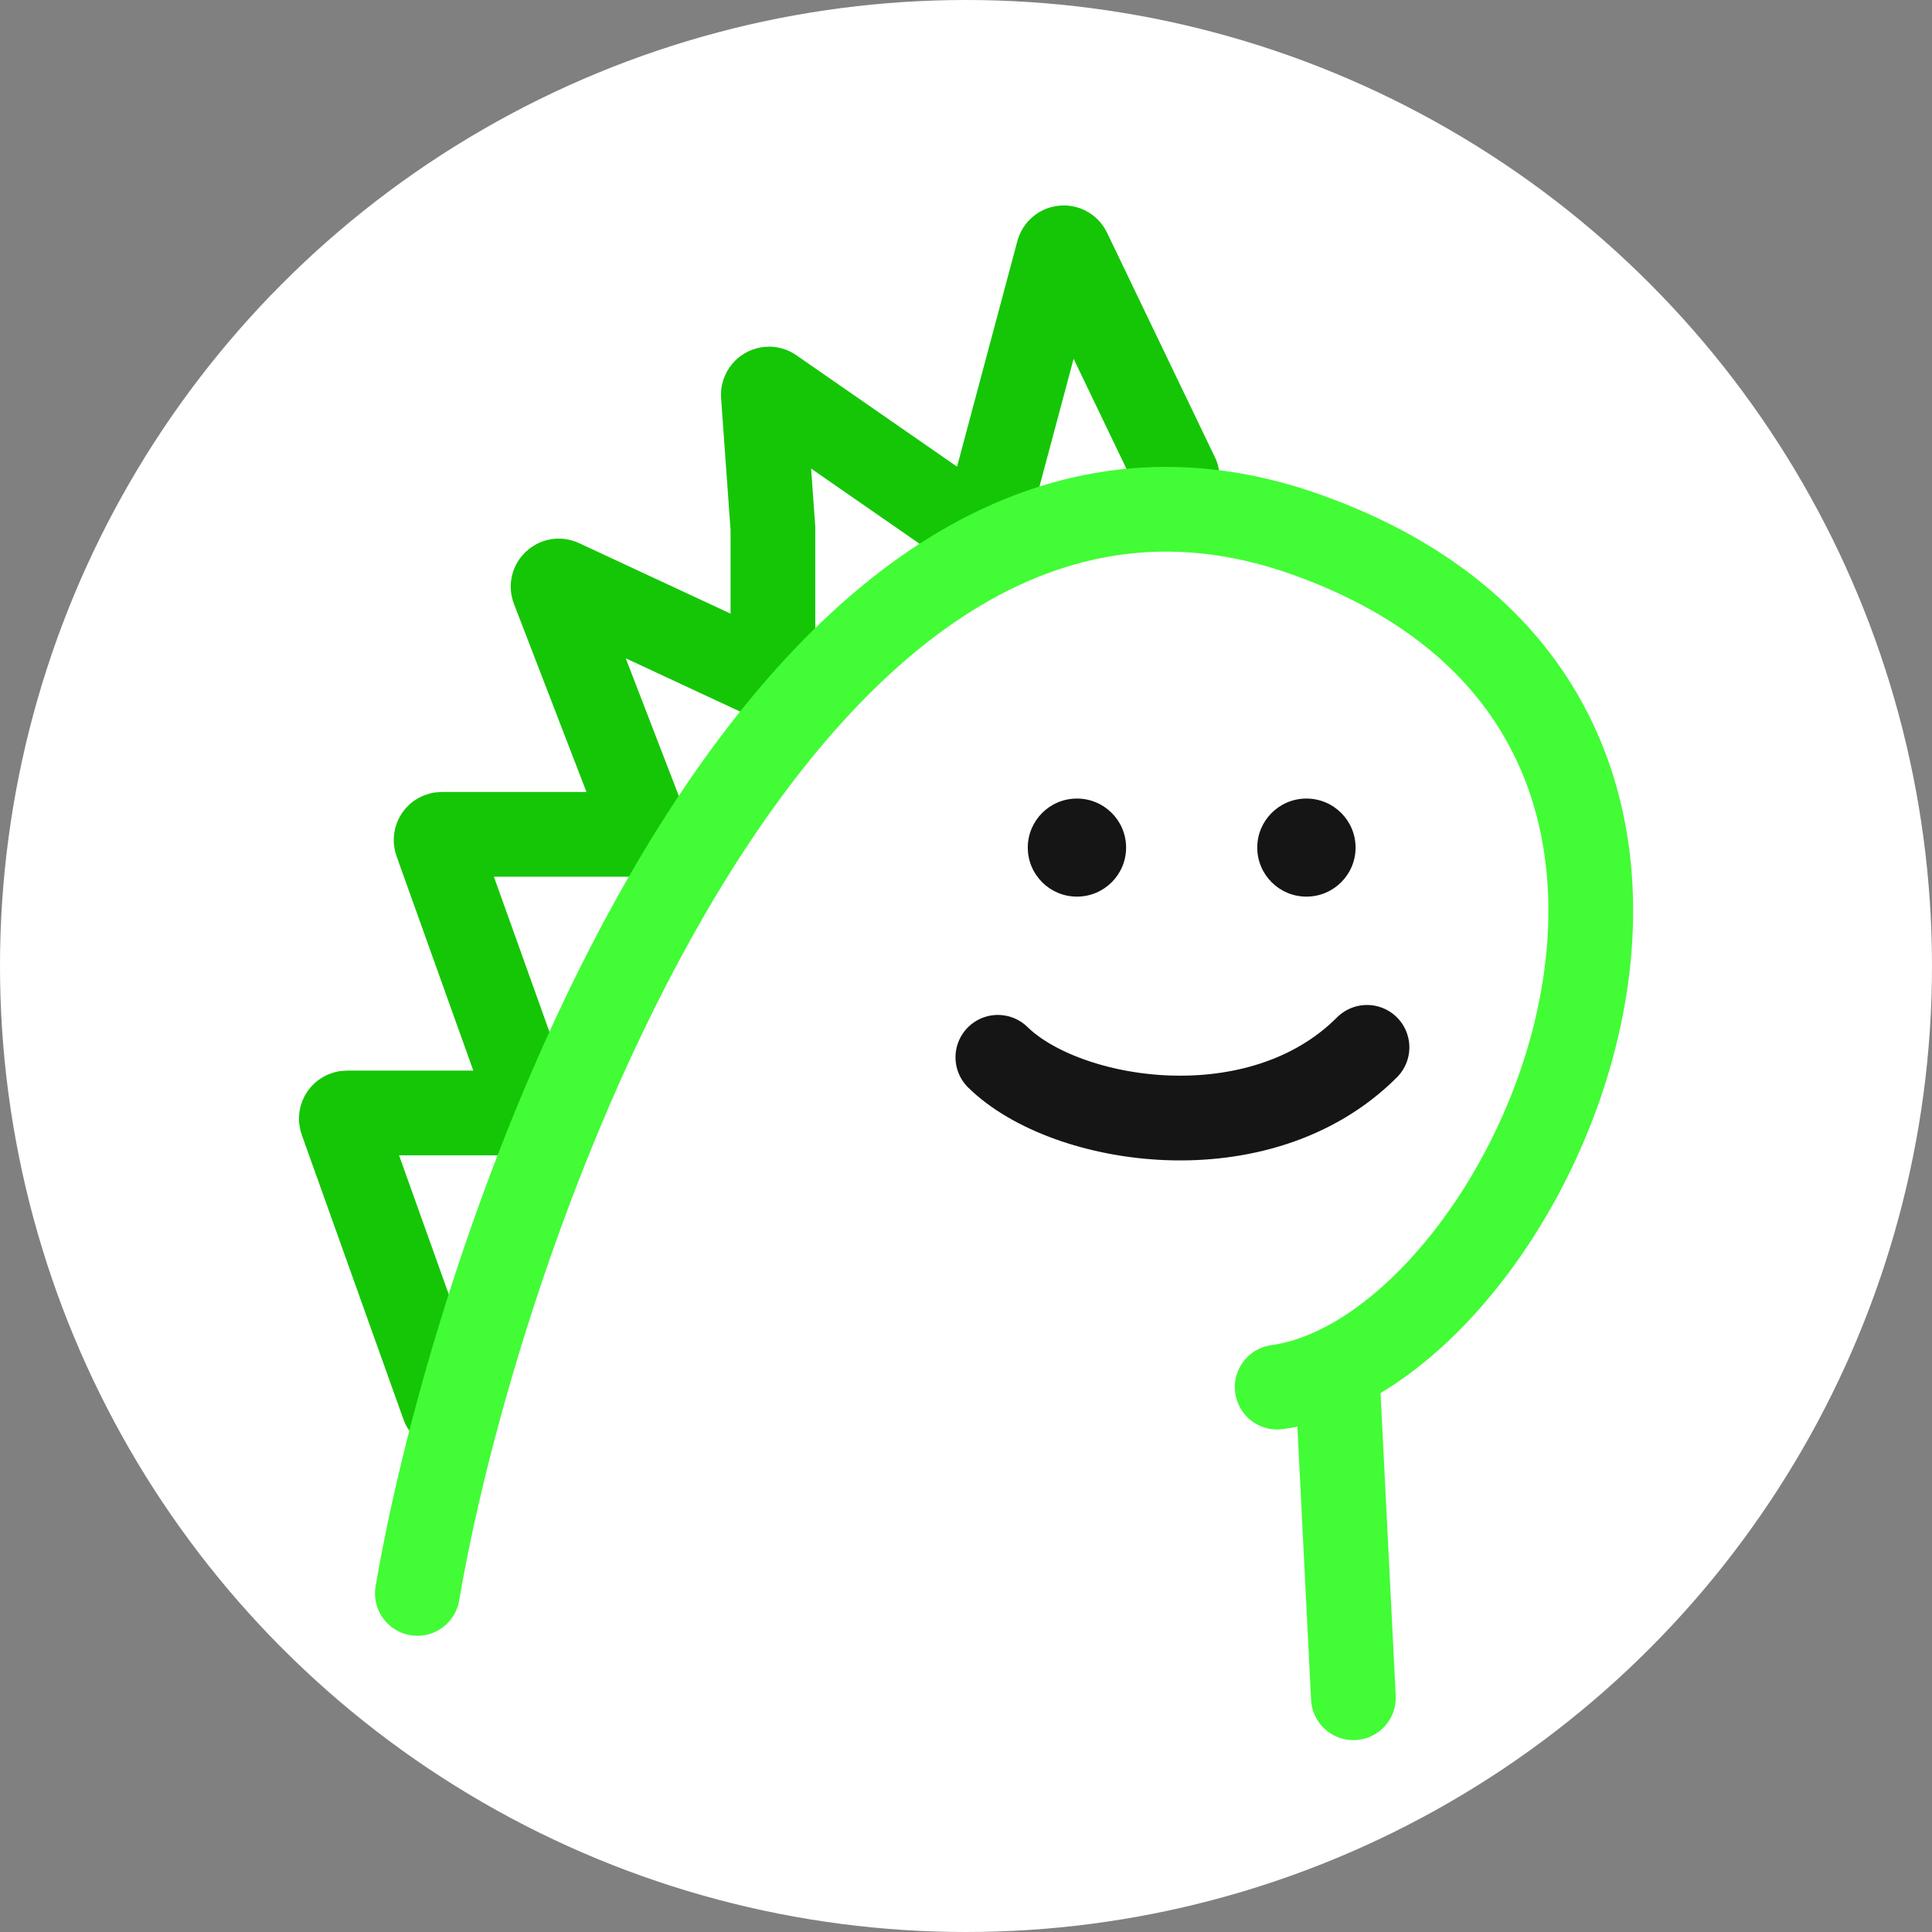
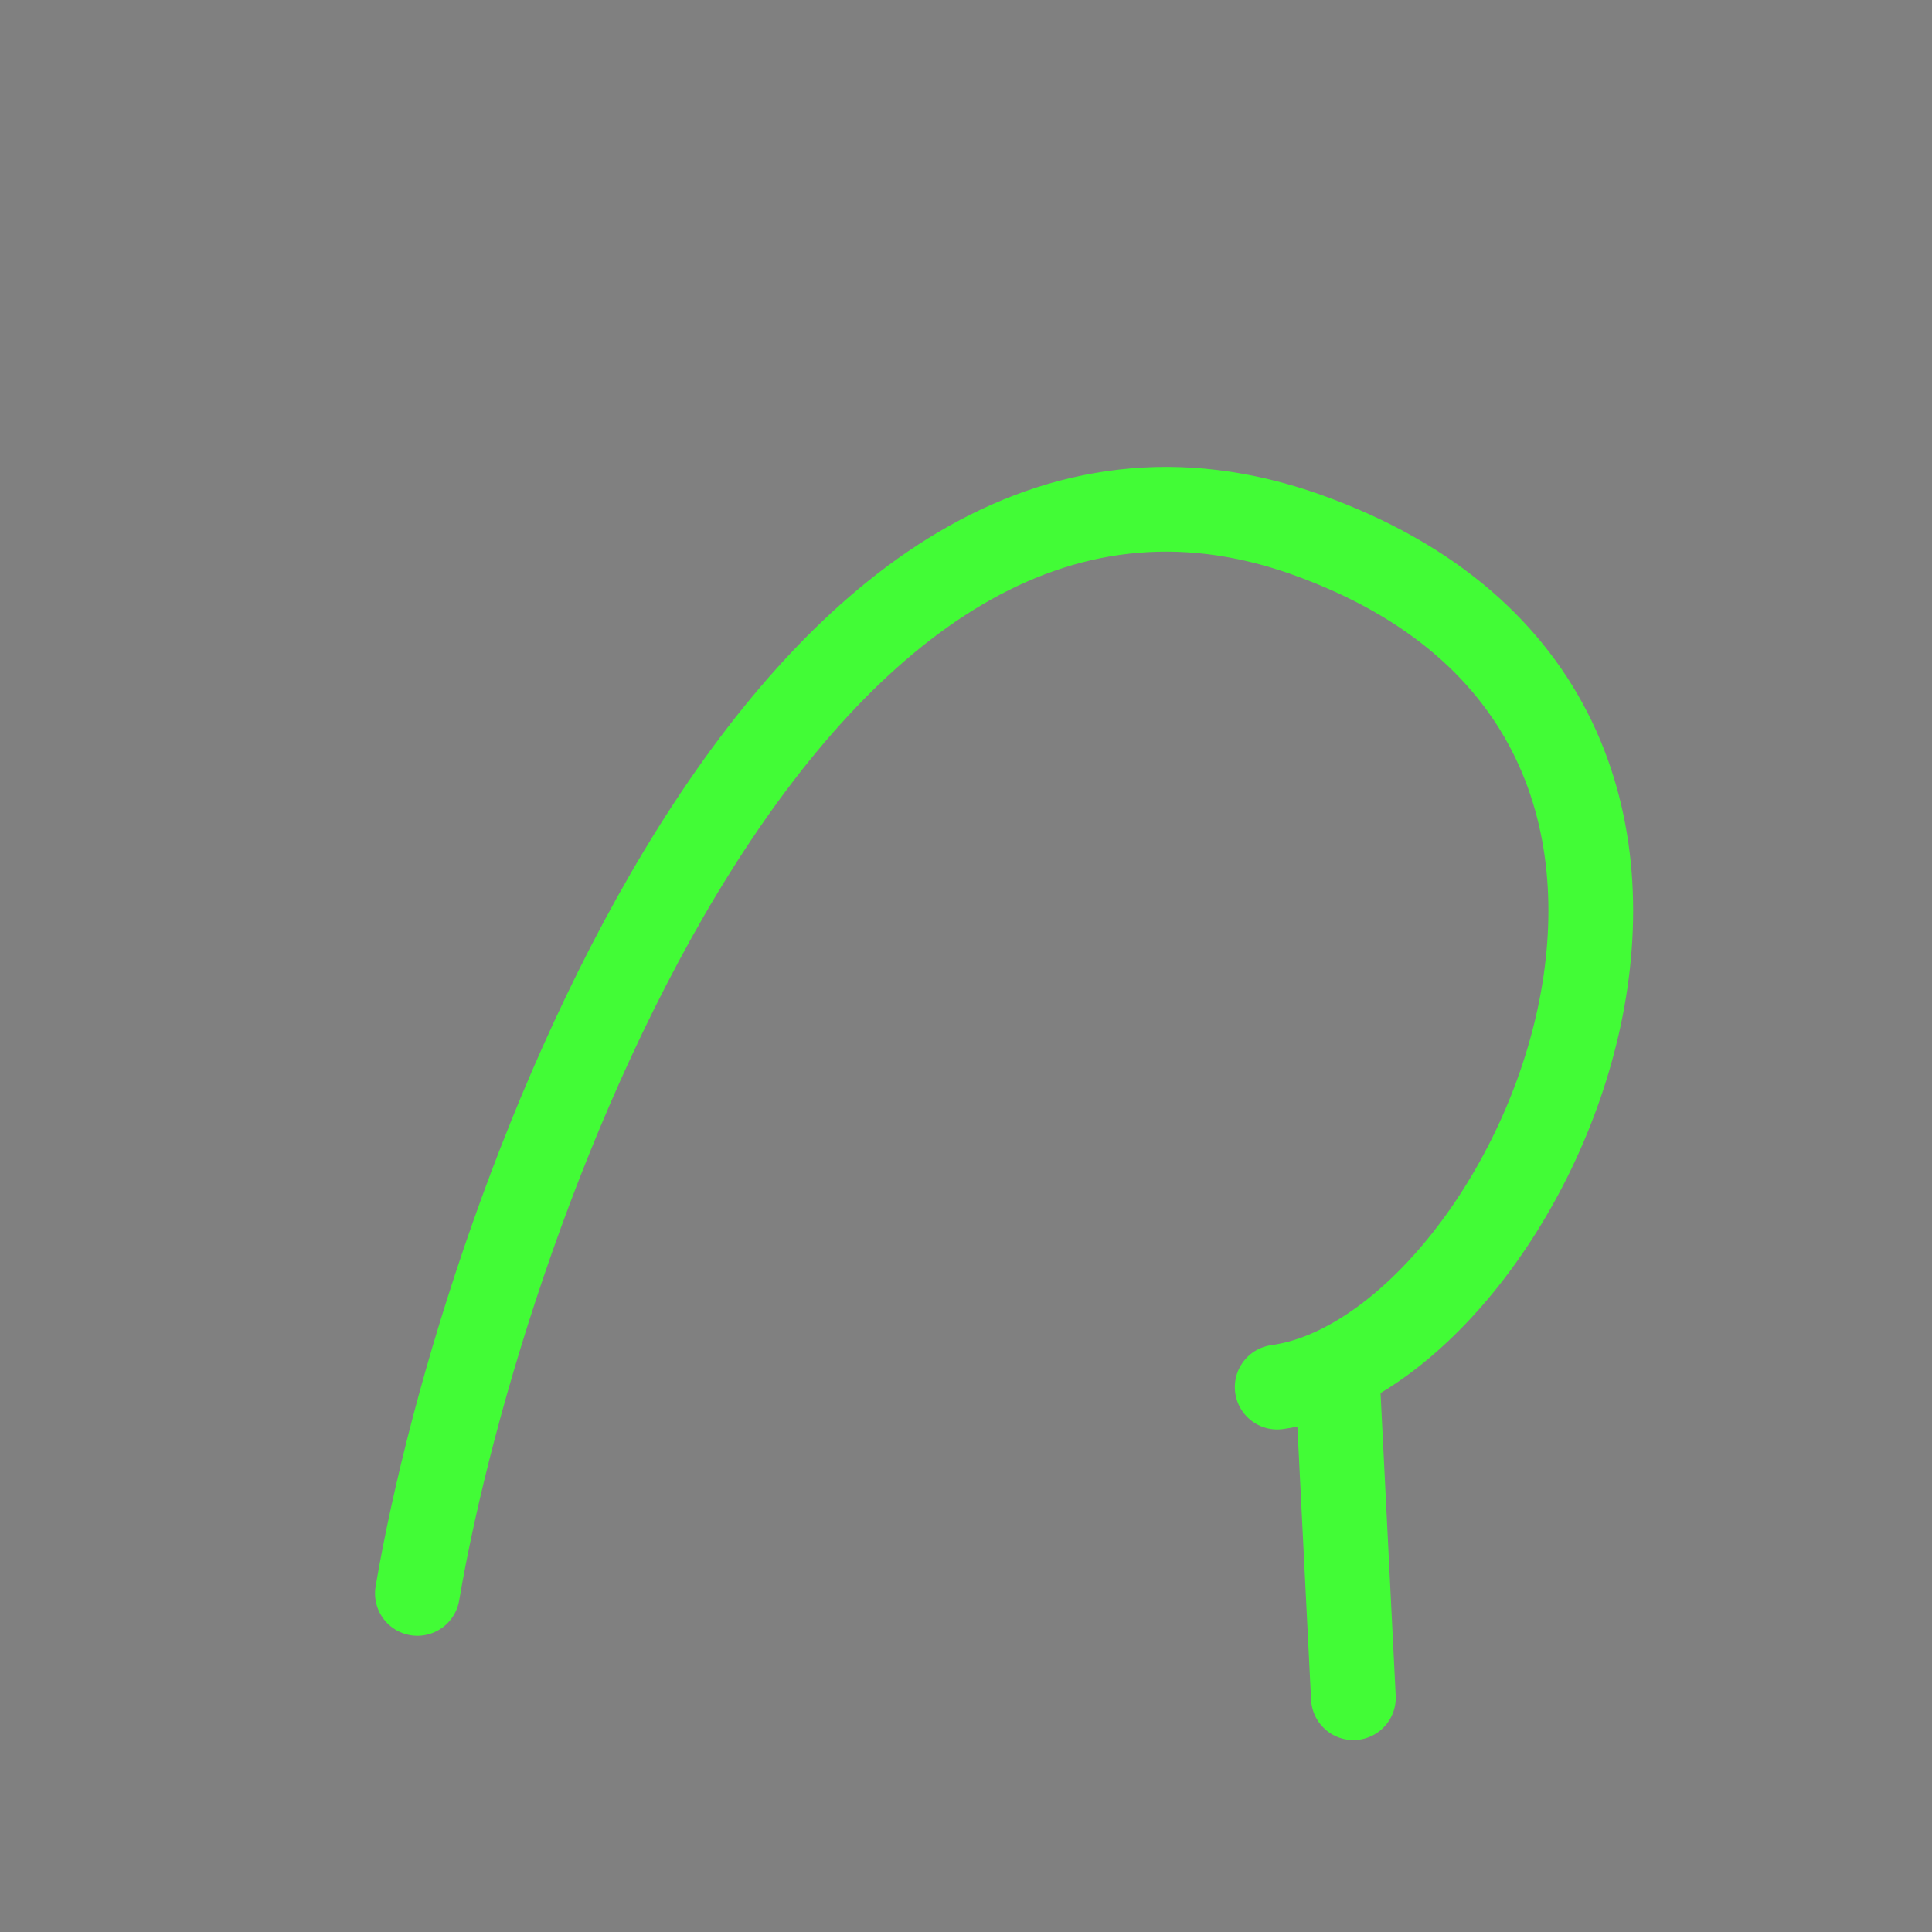
<svg xmlns="http://www.w3.org/2000/svg" width="342" height="342" viewBox="0 0 342 342" fill="none">
  <rect x="0" y="0" width="342" height="342" fill="#808080" stroke="none" />
-   <circle cx="171" cy="171" r="171" fill="white" />
-   <path d="M78.513 248.823L60.478 198.354C60.245 197.702 60.728 197.017 61.419 197.017H93.017C93.709 197.017 94.192 196.331 93.958 195.68L77.256 149.031C77.023 148.379 77.505 147.694 78.197 147.694H113.289C113.991 147.694 114.475 146.989 114.222 146.334L97.978 104.205C97.654 103.366 98.517 102.559 99.333 102.939L135.399 119.727C136.062 120.036 136.821 119.552 136.821 118.821V93.526L135.127 69.937C135.067 69.099 136.004 68.565 136.694 69.043L172.739 94.037C173.308 94.431 174.096 94.142 174.275 93.473L187.338 44.61C187.578 43.713 188.803 43.598 189.205 44.435L208.345 84.277" stroke="#15C606" stroke-width="15" stroke-linecap="round" />
  <path d="M73.883 282.062C85.656 213.067 140.53 62.313 231.243 94.629C321.957 126.945 271.121 239.379 226.088 245.545" stroke="#42FC36" stroke-width="15" stroke-linecap="round" />
  <path d="M236.688 242.904L239.577 300.53" stroke="#42FC36" stroke-width="15" stroke-linecap="round" />
-   <ellipse cx="190.639" cy="150.039" rx="8.702" ry="8.68" fill="#151515" />
-   <ellipse cx="231.26" cy="150.039" rx="8.702" ry="8.68" fill="#151515" />
-   <path d="M176.641 187.162C188.664 198.967 222.913 204.507 241.983 185.4" stroke="#151515" stroke-width="15" stroke-linecap="round" />
</svg>